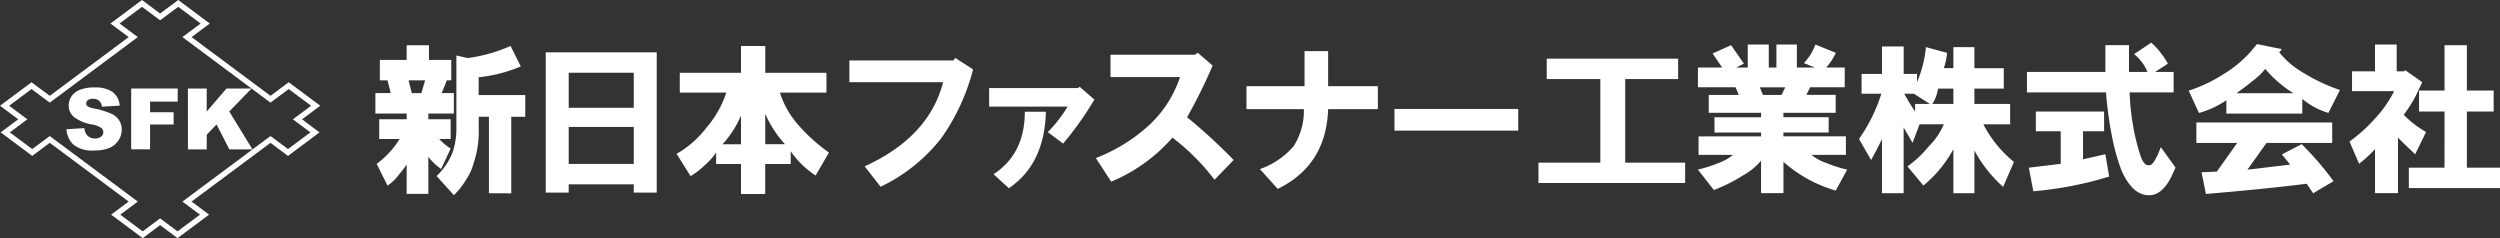
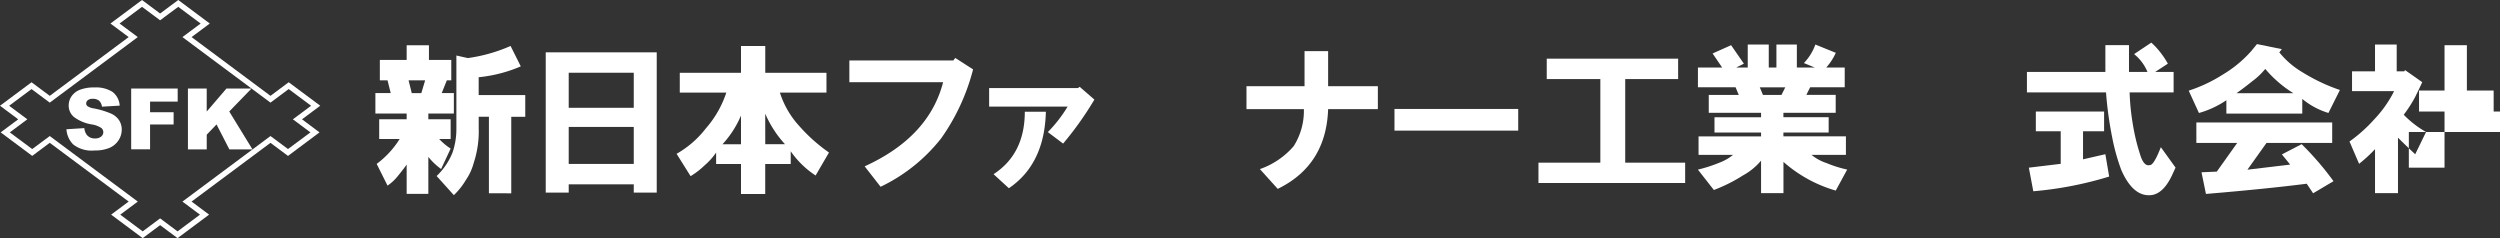
<svg xmlns="http://www.w3.org/2000/svg" width="305.941" height="29.144" viewBox="0 0 305.941 29.144">
  <rect x="0" y="0" width="305.941" height="29.144" fill="#333333" stroke="none" />
  <defs>
    <clipPath id="clip-path">
      <rect id="長方形_3022" data-name="長方形 3022" width="305.941" height="29.144" fill="none" />
    </clipPath>
  </defs>
  <g id="グループ_3057" data-name="グループ 3057" transform="translate(0 0)">
    <g id="グループ_3056" data-name="グループ 3056" transform="translate(0 0)" clip-path="url(#clip-path)">
      <path id="パス_1107" data-name="パス 1107" d="M7.406,14.87,9.6,14.731a1.654,1.654,0,0,0,.292.813,1.208,1.208,0,0,0,1.012.45,1.114,1.114,0,0,0,.756-.228.7.7,0,0,0,.266-.539.677.677,0,0,0-.252-.517,2.933,2.933,0,0,0-1.178-.433,4.938,4.938,0,0,1-2.156-.9,1.814,1.814,0,0,1-.652-1.438,1.95,1.95,0,0,1,.335-1.084,2.183,2.183,0,0,1,1-.8,4.672,4.672,0,0,1,1.834-.3,3.749,3.749,0,0,1,2.177.534,2.283,2.283,0,0,1,.894,1.691l-2.169.126a1.185,1.185,0,0,0-.36-.734,1.182,1.182,0,0,0-.771-.229.909.909,0,0,0-.6.172.515.515,0,0,0-.2.414.409.409,0,0,0,.166.318,1.848,1.848,0,0,0,.771.274,9.894,9.894,0,0,1,2.161.658,2.272,2.272,0,0,1,.952.827,2.1,2.1,0,0,1,.3,1.107,2.347,2.347,0,0,1-.4,1.32,2.461,2.461,0,0,1-1.106.919,4.5,4.5,0,0,1-1.8.313,3.682,3.682,0,0,1-2.629-.732,2.9,2.9,0,0,1-.832-1.862" transform="translate(0.719 0.947)" fill="#fff" />
      <path id="パス_1108" data-name="パス 1108" d="M14.633,9.875h5.69v1.6H16.944v1.3h2.882v1.5H16.944v3.037H14.633Z" transform="translate(1.421 0.959)" fill="#fff" />
      <path id="パス_1109" data-name="パス 1109" d="M20.961,9.875h2.3v2.816l2.415-2.816h3.066l-2.724,2.81,2.842,4.636H26.031l-1.569-3.052-1.2,1.252v1.8h-2.3Z" transform="translate(2.036 0.959)" fill="#fff" />
      <path id="パス_1110" data-name="パス 1110" d="M36.959,14.6l2.232-1.662-3.862-2.873L33.1,11.728,23.444,4.538l2.228-1.659L21.812,0,19.594,1.653,17.378,0,13.517,2.879l2.229,1.659L6.088,11.728,3.86,10.068,0,12.942,2.228,14.6.083,16.2l3.86,2.877,2.145-1.6,9.658,7.188-2.146,1.6,3.862,2.878,2.132-1.59,2.133,1.59,3.861-2.878-2.143-1.6L33.1,17.48l2.145,1.6L39.1,16.2Zm-1.714,3.638L33.1,16.648,22.326,24.669l2.145,1.6-2.743,2.046-2.135-1.591-2.132,1.591-2.745-2.046,2.145-1.6L6.088,16.648,3.943,18.242,1.2,16.2l2.143-1.6L1.117,12.942,3.86,10.9l2.228,1.66L16.862,4.538,14.633,2.879,17.378.835l2.215,1.648L21.812.835l2.743,2.044L22.326,4.538,33.1,12.559l2.228-1.66,2.743,2.043L35.843,14.6l2.145,1.6Z" transform="translate(0 0)" fill="#fff" />
      <g id="グループ_8766" data-name="グループ 8766" transform="translate(0 -0.688)">
        <path id="パス_1111" data-name="パス 1111" d="M51.161,9.939h-.545L49.99,11.5h1.486V14H48.352v.7h2.731v2.418H49.678a7.341,7.341,0,0,0,1.405,1.172l-1.169,2.5a8.1,8.1,0,0,1-1.562-1.482v4.526H45.7V20.244c-.212.311-.55.754-1.016,1.324a5.64,5.64,0,0,1-1.326,1.253L42.03,20.163a11.042,11.042,0,0,0,2.809-3.042h-2.5V14.7H45.7V14H41.873V11.5h1.876l-.39-1.564h-.941V7.444H45.7v-1.8h2.727v1.8h2.732Zm-5.227,0,.389,1.564h1.171l.468-1.564Zm5.851,5.855V6.9l1.4.314a19.547,19.547,0,0,0,5.232-1.483l1.248,2.5a17.432,17.432,0,0,1-5.152,1.327v2.184h5.7v2.657H58.5v9.363H55.765V14.392H54.517v1.4a12.306,12.306,0,0,1-.624,4.292,6.612,6.612,0,0,1-.937,2.032,8.662,8.662,0,0,1-1.481,1.872l-2.108-2.342a8.112,8.112,0,0,0,1.951-2.885,8.9,8.9,0,0,0,.467-2.969" transform="translate(4.066 0.581)" fill="#fff" />
        <path id="パス_1112" data-name="パス 1112" d="M58.977,23.525V6.357H72.56V23.525H69.75V22.51H61.789v1.015Zm2.812-10.38H69.75V8.852H61.789Zm0,6.867H69.75V15.486H61.789Z" transform="translate(7.808 0.736)" fill="#fff" />
        <path id="パス_1113" data-name="パス 1113" d="M78.2,11.419H72.508V9H80V5.722h2.969V9h7.49v2.42h-5.7A10.962,10.962,0,0,0,87.1,15.478a20.485,20.485,0,0,0,3.666,3.277l-1.636,2.812A11.067,11.067,0,0,1,86.084,18.6v1.559h-3.12v3.67H80v-3.67H76.956v-1.4a8.081,8.081,0,0,1-1.406,1.562,9.545,9.545,0,0,1-1.718,1.327l-1.714-2.734a12.066,12.066,0,0,0,3.589-3.121,12.62,12.62,0,0,0,2.495-4.37m-.467,6.32H80V14.229a12.24,12.24,0,0,1-2.261,3.511m5.229,0h2.418A13.275,13.275,0,0,1,82.965,14Z" transform="translate(10.681 0.598)" fill="#fff" />
        <path id="パス_1114" data-name="パス 1114" d="M89.465,7.23h12.723l.233-.313,2.185,1.405a25.554,25.554,0,0,1-3.9,8.429,20.847,20.847,0,0,1-7.417,5.934l-1.95-2.5q7.881-3.592,9.6-10.3H89.465Z" transform="translate(14.476 0.859)" fill="#fff" />
        <path id="パス_1115" data-name="パス 1115" d="M103.5,12.241V9.976h10.847l.233-.155,1.8,1.561a40.13,40.13,0,0,1-3.826,5.384l-1.871-1.405a16.83,16.83,0,0,0,2.422-3.12Zm.542,8.271q3.824-2.493,3.823-7.646h2.578q-.157,6.4-4.528,9.363Z" transform="translate(17.547 1.493)" fill="#fff" />
-         <path id="パス_1116" data-name="パス 1116" d="M114.217,19.283a20.782,20.782,0,0,0,6.555-4.058,14.135,14.135,0,0,0,3.746-5.856H116.01V6.64h10.307l.388-.233,1.8,1.562a64.506,64.506,0,0,1-3.124,6.317,68.941,68.941,0,0,1,5.7,5.232l-2.342,2.42a26.76,26.76,0,0,0-5.15-5.154,20.366,20.366,0,0,1-7.494,5.387Z" transform="translate(19.89 0.748)" fill="#fff" />
        <path id="パス_1117" data-name="パス 1117" d="M129.342,13.335v-2.81h7.105V6.235h2.887v4.29h6.086v2.81h-6.086q-.236,6.87-6.167,9.757l-2.185-2.42a9.594,9.594,0,0,0,4.136-2.807,8.074,8.074,0,0,0,1.248-4.53Z" transform="translate(23.198 0.709)" fill="#fff" />
        <rect id="長方形_3021" data-name="長方形 3021" width="15.141" height="2.652" transform="translate(170.652 14.021)" fill="#fff" />
        <path id="パス_1118" data-name="パス 1118" d="M158.66,19.715h7.574V9.487h-6.56V6.993h16.079V9.487h-6.476V19.715h7.335v2.493H158.66Z" transform="translate(29.611 0.876)" fill="#fff" />
        <path id="パス_1119" data-name="パス 1119" d="M178.967,19.076h-4.216V16.813h7.65v-.467h-5.7V14.473h5.7v-.544H176v-2.19h3.671l-.39-.936h-4.607V8.385h2.964L176.47,6.668l2.264-1.013L180.3,7.917l-.938.468h1.408V5.575h2.573v2.81h.937V5.575h2.5v2.81h2.188l-1.326-.545a6.339,6.339,0,0,0,1.405-2.266l2.5,1.015a7.081,7.081,0,0,1-1.172,1.8h2.263V10.8H188.41l-.467.936h3.592v2.19h-6.4v.544h5.539v1.873h-5.539v.467h7.649v2.263H188.57a5.708,5.708,0,0,0,1.871,1.016,14,14,0,0,0,2.5.784l-1.4,2.573a16.591,16.591,0,0,1-6.4-3.511v3.822H182.4V19.783a7.665,7.665,0,0,1-2.188,1.793,19.419,19.419,0,0,1-3.587,1.8l-1.952-2.495a18.248,18.248,0,0,0,2.657-.86,5.868,5.868,0,0,0,1.636-.94m5.931-7.337.469-.936h-3.121l.389.936Z" transform="translate(33.112 0.564)" fill="#fff" />
-         <path id="パス_1120" data-name="パス 1120" d="M197.951,9.13v1.013a14.666,14.666,0,0,0,1.093-4.295l2.575.7a7.44,7.44,0,0,1-.391,1.871H202.4V5.848h2.571V8.422h3.594v2.5h-3.594V12.8h4.373v2.493h-3.278a14.578,14.578,0,0,0,3.744,4.608l-1.322,3.043a16.1,16.1,0,0,1-3.516-4.45v5.23H202.4V18.337a15.051,15.051,0,0,1-3.67,4.446l-1.952-2.341a12.665,12.665,0,0,0,2.575-2.419,8.337,8.337,0,0,0,1.873-2.732h-2.965l-.857,2.266-1.093-1.876v8.041H193.66V17.087c-.364.781-.81,1.639-1.328,2.576l-1.483-2.576a19.939,19.939,0,0,0,2.732-5.539h-2.418V9.13h2.5V5.77h2.653V9.13Zm-1.559,2.418a22.083,22.083,0,0,0,1.326,2.185V12.8h1.8l-1.951-1.249Zm3.434,1.249H202.4V10.922h-1.876a4.839,4.839,0,0,1-.7,1.876" transform="translate(36.649 0.608)" fill="#fff" />
        <path id="パス_1121" data-name="パス 1121" d="M222.929,5.381a8.517,8.517,0,0,1,1.092,1.171,10.26,10.26,0,0,1,.936,1.405L223.4,8.97h2.262v2.5h-5.384a28.118,28.118,0,0,0,.392,3.9,24.363,24.363,0,0,0,.857,3.59c.314,1.094.729,1.562,1.25,1.4q.468,0,1.322-2.183l1.8,2.5-.469,1.014c-.673,1.4-1.482,2.185-2.418,2.341q-2.263.313-3.746-3.044a24.666,24.666,0,0,1-1.1-3.9,45.664,45.664,0,0,1-.778-5.618h-9.677V8.97h9.6V5.692H220.2V8.97h2.264a5.489,5.489,0,0,0-1.64-2.184Zm-8.353,10.847v3.434l2.732-.625.467,2.734a44.26,44.26,0,0,1-9.285,1.8l-.545-2.888,3.9-.468V16.228H208.8V13.81h8.354v2.418Z" transform="translate(40.338 0.523)" fill="#fff" />
        <path id="パス_1122" data-name="パス 1122" d="M231.608,6.384l.7-.857,3.047.624-.314.39a10.357,10.357,0,0,0,2.812,2.422,22.165,22.165,0,0,0,4.605,2.184l-1.406,2.81a9.2,9.2,0,0,1-3.2-1.718v1.8h-9.288V12.4a11.621,11.621,0,0,1-3.356,1.561l-1.253-2.734a18.149,18.149,0,0,0,4.14-1.948,14.766,14.766,0,0,0,3.511-2.892m7.572,17.4-.781-1.17q-4.918.625-12.332,1.25l-.545-2.652,1.871-.079,2.5-3.514h-5v-2.5h16.623v2.5h-8.037L231.139,20.9l5.232-.625-1.014-1.247,2.418-1.252a36.585,36.585,0,0,1,3.9,4.528Zm-9.367-12.251h6.948a14.536,14.536,0,0,1-3.437-2.969,8.581,8.581,0,0,1-1.559,1.484c-.779.624-1.431,1.116-1.952,1.484" transform="translate(43.892 0.555)" fill="#fff" />
-         <path id="パス_1123" data-name="パス 1123" d="M245.564,11.272h-5.153V8.856h2.812V5.576h2.653v3.28h.936l.078-.16L249,10.179q-.314.7-.859,1.8a15.79,15.79,0,0,1-1.405,2.186,12.08,12.08,0,0,0,2.734,2.11L248.141,19q-1.168-1.093-2.107-2.028V23.76h-2.81V18.376a17.733,17.733,0,0,1-1.948,1.793L240.1,17.44a18.7,18.7,0,0,0,3.121-2.812,14.1,14.1,0,0,0,2.341-3.356m1.8,9.366h4.368V13.771h-3.121V11.2h3.121V5.655h2.735V11.2h3.276v2.574h-3.276v6.867h4.053v2.5H247.362Z" transform="translate(47.423 0.565)" fill="#fff" />
+         <path id="パス_1123" data-name="パス 1123" d="M245.564,11.272h-5.153V8.856h2.812V5.576h2.653v3.28h.936l.078-.16L249,10.179q-.314.7-.859,1.8a15.79,15.79,0,0,1-1.405,2.186,12.08,12.08,0,0,0,2.734,2.11L248.141,19q-1.168-1.093-2.107-2.028V23.76h-2.81V18.376a17.733,17.733,0,0,1-1.948,1.793L240.1,17.44a18.7,18.7,0,0,0,3.121-2.812,14.1,14.1,0,0,0,2.341-3.356m1.8,9.366h4.368V13.771h-3.121V11.2h3.121V5.655h2.735V11.2h3.276v2.574h-3.276h4.053v2.5H247.362Z" transform="translate(47.423 0.565)" fill="#fff" />
      </g>
    </g>
  </g>
</svg>